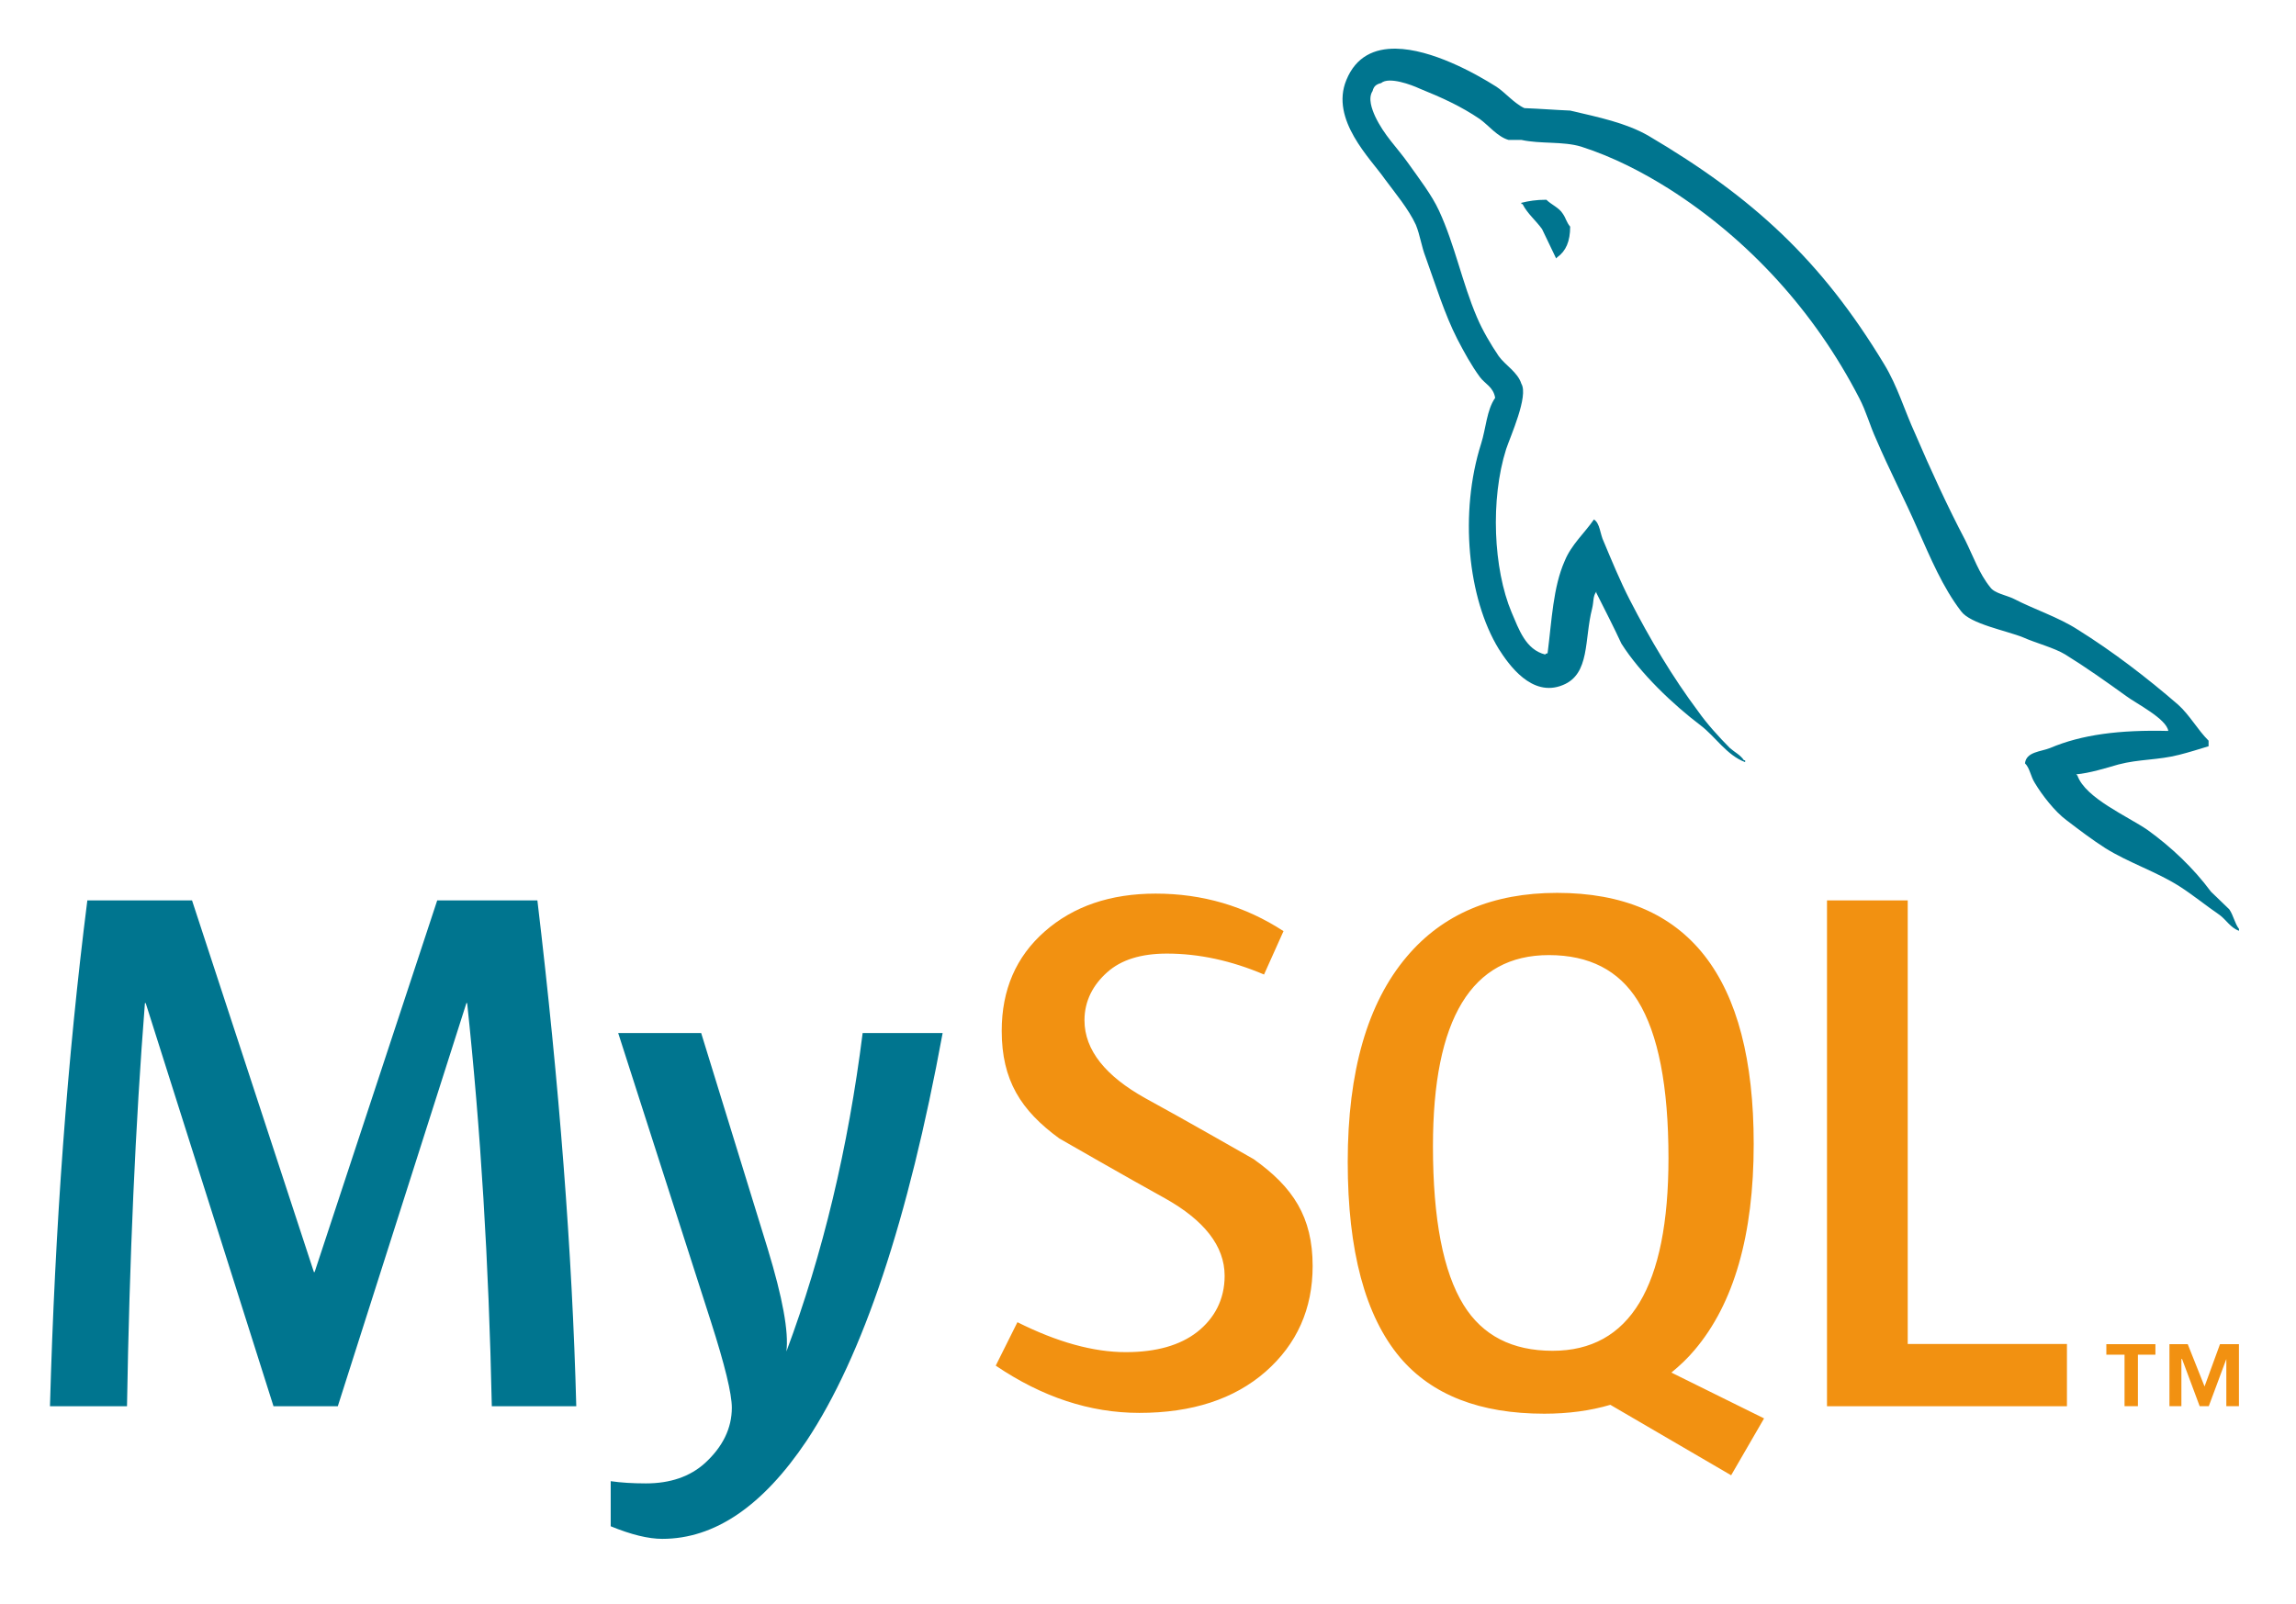
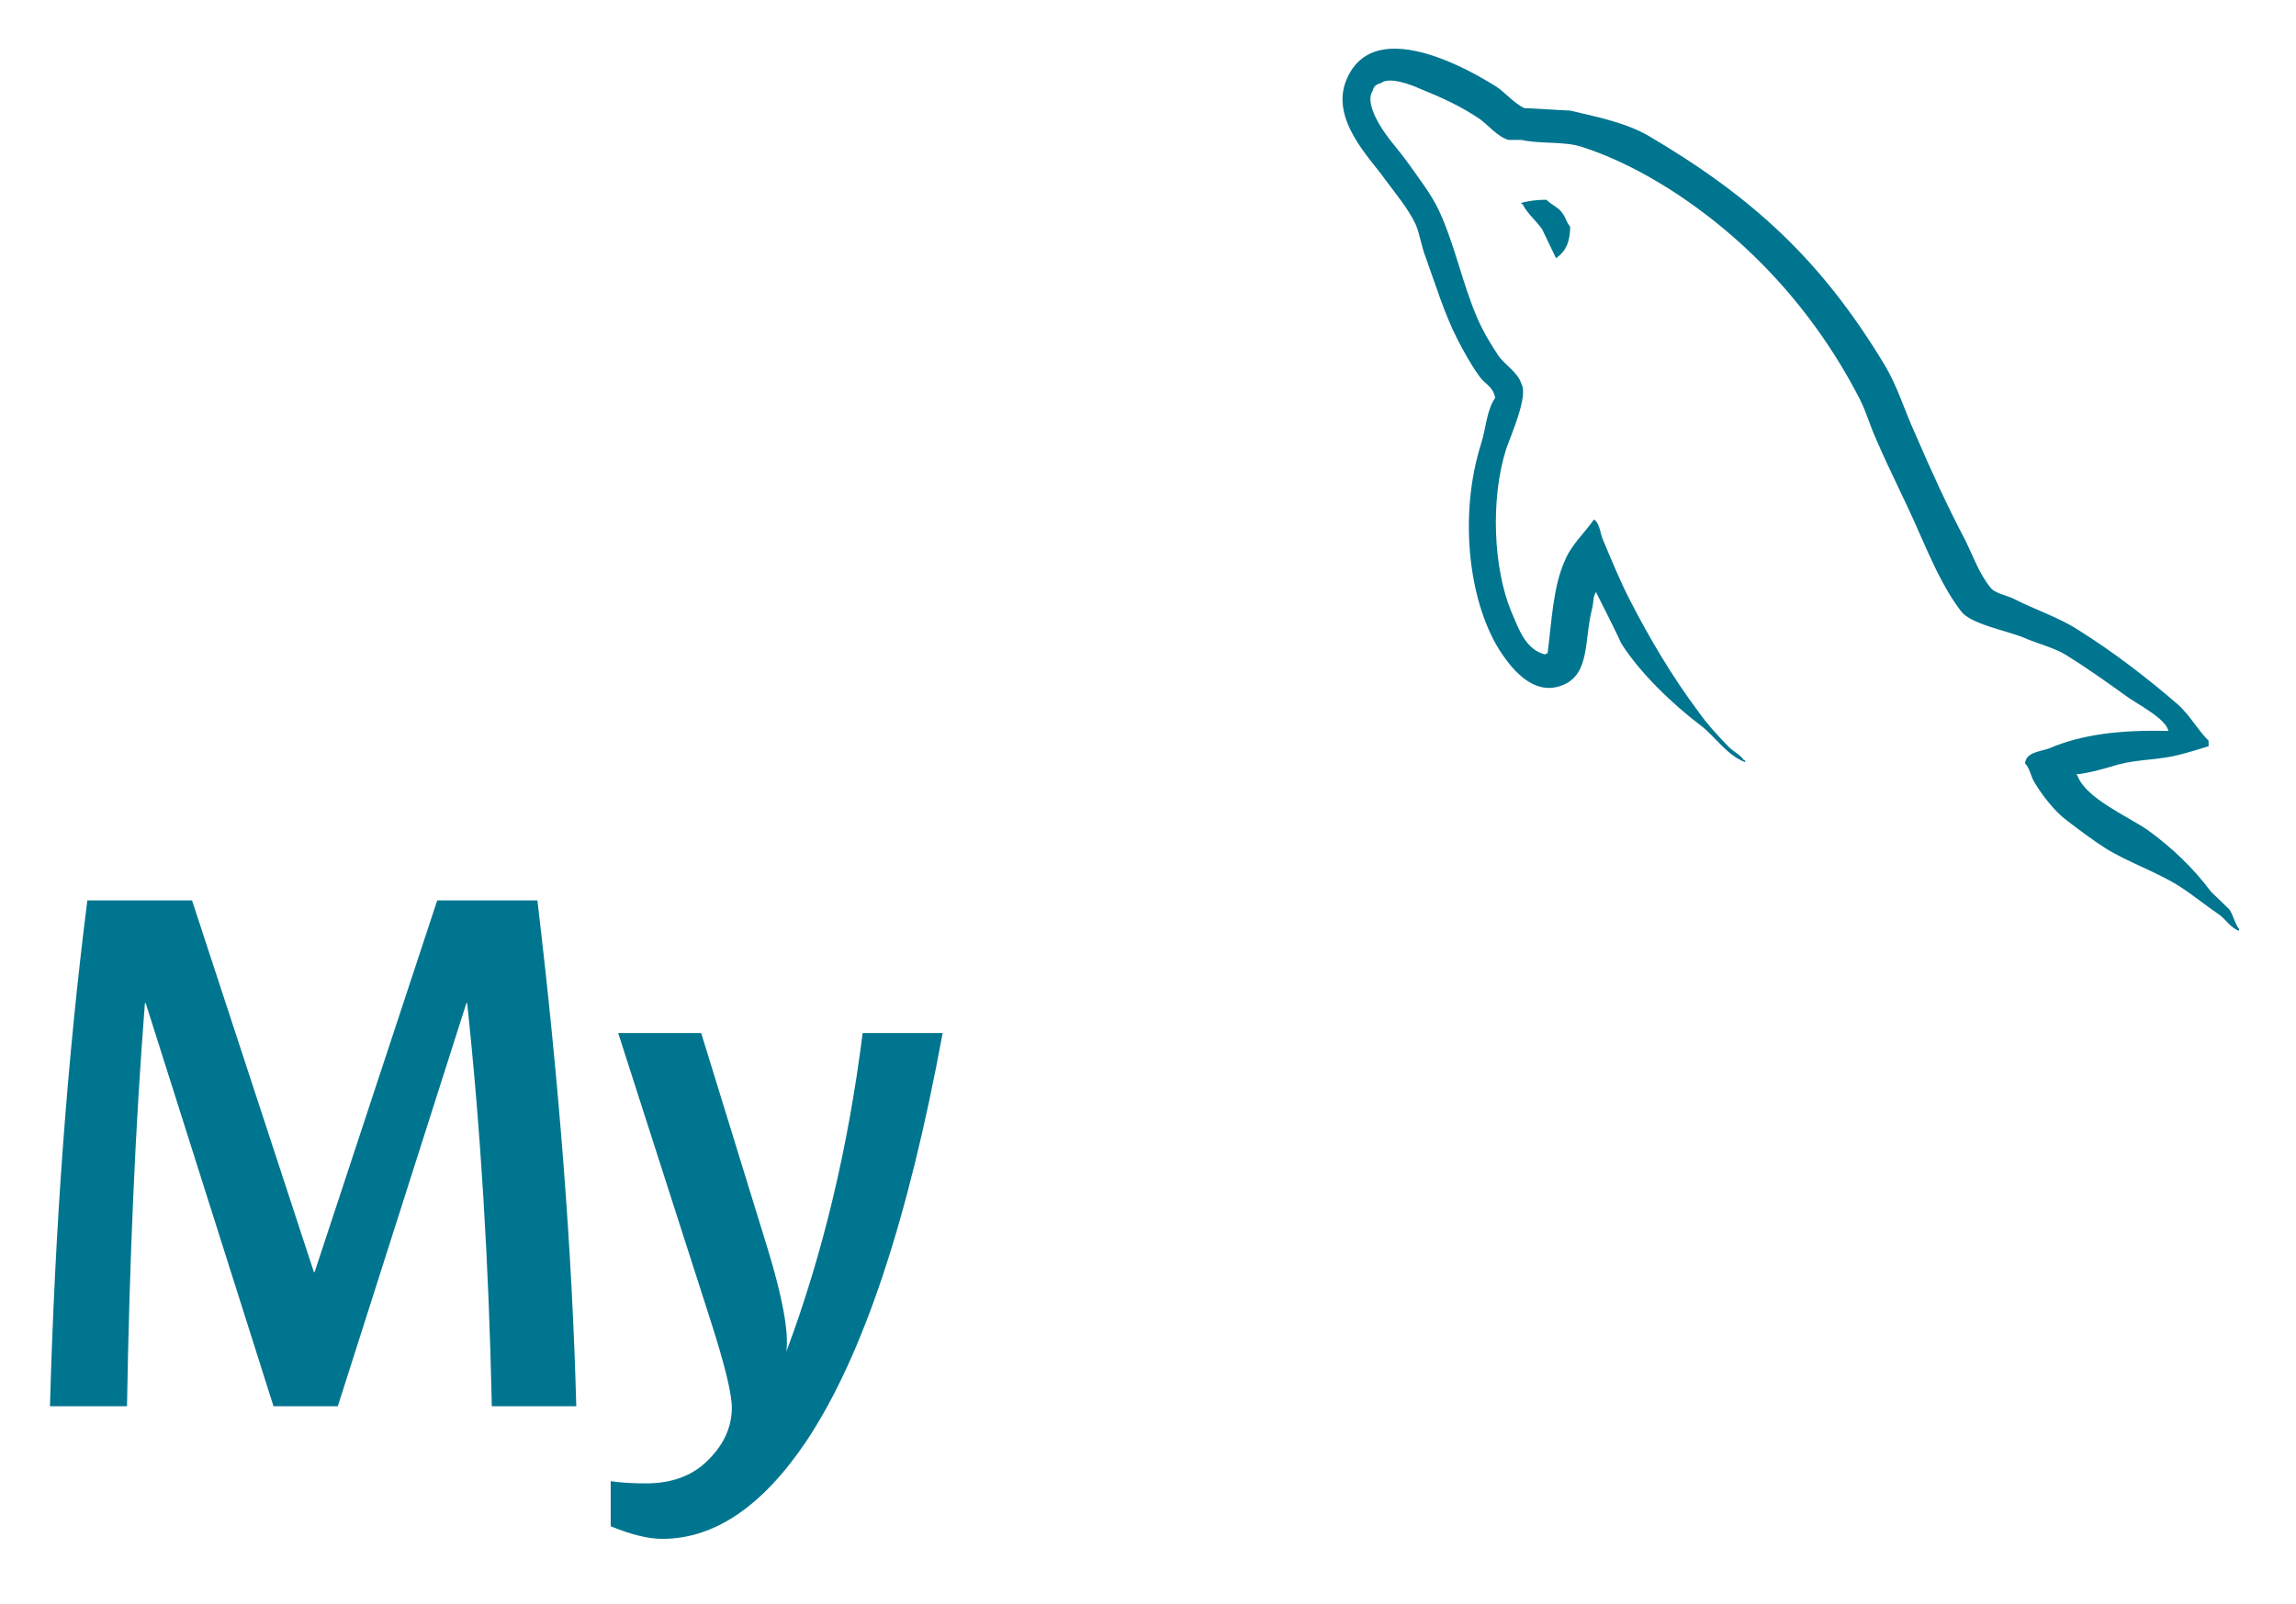
<svg xmlns="http://www.w3.org/2000/svg" width="93" height="65" viewBox="0 0 93 65" fill="none">
  <path d="M38.182 41.854C36.789 49.433 34.952 54.941 32.671 58.377C30.893 61.025 28.947 62.349 26.826 62.349C26.261 62.349 25.564 62.178 24.737 61.839V60.012C25.141 60.071 25.616 60.102 26.161 60.102C27.15 60.102 27.947 59.828 28.553 59.281C29.279 58.615 29.643 57.866 29.643 57.035C29.643 56.468 29.359 55.305 28.795 53.544L25.04 41.854H28.401L31.096 50.597C31.701 52.583 31.954 53.968 31.853 54.758C33.327 50.811 34.356 46.51 34.942 41.854H38.182ZM23.342 56.975H19.921C19.801 51.185 19.467 45.741 18.922 40.641H18.892L13.683 56.975H11.078L5.901 40.641H5.87C5.486 45.539 5.245 50.983 5.144 56.975H2.024C2.226 49.688 2.73 42.857 3.538 36.48H7.778L12.714 51.539H12.744L17.71 36.48H21.767C22.656 43.948 23.18 50.782 23.342 56.975" fill="#00758F" />
-   <path d="M83.722 56.975H74.003V36.48H77.273V54.454H83.722V56.975ZM59.285 52.875C58.457 51.539 58.042 49.395 58.042 46.439C58.042 41.279 59.607 38.697 62.736 38.697C64.372 38.697 65.572 39.314 66.34 40.548C67.167 41.885 67.582 44.01 67.582 46.925C67.582 52.127 66.016 54.729 62.888 54.729C61.252 54.729 60.051 54.112 59.285 52.875ZM71.457 57.47L67.7 55.612C68.035 55.337 68.353 55.04 68.64 54.697C70.235 52.816 71.034 50.033 71.034 46.349C71.034 39.568 68.379 36.176 63.07 36.176C60.466 36.176 58.436 37.036 56.983 38.758C55.387 40.641 54.59 43.413 54.59 47.077C54.59 50.679 55.297 53.322 56.71 55.001C57.997 56.519 59.944 57.278 62.551 57.278C63.524 57.278 64.416 57.158 65.227 56.918L70.12 59.773L71.454 57.469M53.169 51.294C53.169 53.032 52.532 54.459 51.262 55.576C49.992 56.687 48.285 57.245 46.147 57.245C44.147 57.245 42.21 56.603 40.333 55.331L41.211 53.571C42.826 54.38 44.288 54.784 45.6 54.784C46.831 54.784 47.795 54.51 48.492 53.967C49.187 53.42 49.604 52.658 49.604 51.691C49.604 50.474 48.758 49.434 47.205 48.561C45.771 47.772 42.906 46.125 42.906 46.125C41.353 44.99 40.575 43.771 40.575 41.764C40.575 40.103 41.155 38.762 42.315 37.741C43.477 36.718 44.976 36.206 46.812 36.206C48.709 36.206 50.435 36.714 51.989 37.726L51.2 39.484C49.87 38.919 48.558 38.636 47.266 38.636C46.217 38.636 45.408 38.888 44.844 39.396C44.278 39.9 43.927 40.548 43.927 41.338C43.927 42.552 44.792 43.604 46.389 44.494C47.841 45.283 50.776 46.962 50.776 46.962C52.373 48.096 53.169 49.304 53.169 51.294Z" fill="#F29111" />
-   <path d="M86.055 56.973H86.597V54.888H87.306V54.462H85.318V54.888H86.055V56.973ZM90.178 56.973H90.689V54.462H89.921L89.296 56.174L88.615 54.462H87.874V56.973H88.358V55.062H88.385L89.098 56.973H89.467L90.178 55.062V56.973Z" fill="#F29111" />
  <path d="M56.542 1.972C55.678 1.959 54.925 2.285 54.535 3.241C53.868 4.852 55.523 6.436 56.092 7.254C56.511 7.822 57.055 8.467 57.35 9.11C57.523 9.531 57.573 9.978 57.747 10.423C58.141 11.512 58.511 12.726 59.031 13.742C59.301 14.262 59.598 14.807 59.943 15.275C60.143 15.55 60.487 15.672 60.562 16.119C60.217 16.613 60.19 17.357 59.993 17.976C59.104 20.775 59.449 24.241 60.709 26.296C61.104 26.915 62.044 28.277 63.303 27.756C64.414 27.311 64.167 25.9 64.488 24.662C64.562 24.363 64.513 24.167 64.66 23.969V24.019C65.006 24.711 65.353 25.378 65.674 26.074C66.44 27.286 67.772 28.549 68.885 29.391C69.476 29.838 69.946 30.605 70.687 30.878V30.803H70.638C70.489 30.581 70.267 30.481 70.07 30.308C69.625 29.862 69.133 29.317 68.785 28.822C67.748 27.436 66.834 25.9 66.02 24.315C65.624 23.546 65.279 22.705 64.957 21.938C64.81 21.642 64.81 21.195 64.562 21.047C64.191 21.591 63.649 22.062 63.378 22.728C62.908 23.794 62.859 25.106 62.685 26.469C62.587 26.495 62.636 26.469 62.587 26.518C61.797 26.32 61.525 25.503 61.228 24.812C60.487 23.052 60.363 20.229 61.006 18.198C61.178 17.679 61.921 16.045 61.624 15.55C61.474 15.077 60.981 14.807 60.709 14.434C60.389 13.964 60.041 13.37 59.822 12.849C59.228 11.463 58.93 9.927 58.29 8.541C57.994 7.896 57.474 7.227 57.055 6.634C56.585 5.965 56.067 5.495 55.696 4.704C55.574 4.431 55.401 3.984 55.597 3.688C55.646 3.49 55.746 3.415 55.944 3.365C56.263 3.093 57.178 3.439 57.499 3.588C58.413 3.958 59.179 4.306 59.943 4.825C60.289 5.074 60.66 5.544 61.104 5.669H61.624C62.414 5.841 63.303 5.717 64.045 5.941C65.353 6.361 66.538 6.981 67.601 7.649C70.835 9.705 73.502 12.628 75.304 16.119C75.601 16.688 75.726 17.208 75.997 17.801C76.516 19.017 77.159 20.255 77.677 21.443C78.195 22.607 78.689 23.794 79.431 24.761C79.801 25.281 81.283 25.553 81.95 25.826C82.443 26.048 83.21 26.246 83.654 26.518C84.494 27.037 85.332 27.632 86.124 28.203C86.518 28.5 87.753 29.119 87.827 29.615L87.828 29.615C85.851 29.566 84.32 29.763 83.036 30.308C82.666 30.457 82.073 30.457 82.023 30.927C82.222 31.125 82.246 31.447 82.42 31.721C82.715 32.216 83.233 32.883 83.703 33.231C84.222 33.627 84.74 34.022 85.284 34.369C86.247 34.966 87.334 35.311 88.271 35.905C88.816 36.252 89.358 36.697 89.903 37.069C90.174 37.267 90.345 37.59 90.692 37.712V37.637C90.518 37.415 90.47 37.093 90.298 36.844C90.051 36.599 89.804 36.374 89.556 36.128C88.84 35.162 87.949 34.321 86.988 33.627C86.197 33.081 84.468 32.338 84.148 31.424C84.148 31.424 84.122 31.398 84.098 31.374C84.641 31.324 85.285 31.125 85.803 30.975C86.641 30.753 87.407 30.803 88.271 30.581C88.667 30.481 89.062 30.357 89.459 30.235V30.01C89.012 29.566 88.693 28.97 88.224 28.55C86.965 27.46 85.58 26.396 84.148 25.503C83.381 25.008 82.393 24.688 81.578 24.266C81.283 24.117 80.79 24.044 80.616 23.795C80.171 23.25 79.923 22.533 79.603 21.888C78.887 20.527 78.195 19.017 77.578 17.579C77.134 16.614 76.862 15.649 76.319 14.757C73.774 10.546 71.008 7.997 66.761 5.495C65.847 4.974 64.76 4.752 63.6 4.48C62.982 4.454 62.365 4.405 61.748 4.381C61.352 4.207 60.956 3.736 60.611 3.513C59.73 2.956 57.983 1.993 56.542 1.972ZM62.636 8.093C62.217 8.093 61.921 8.144 61.623 8.217V8.267H61.671C61.87 8.662 62.217 8.937 62.462 9.283C62.66 9.679 62.834 10.074 63.031 10.47C63.055 10.446 63.079 10.421 63.079 10.421C63.427 10.174 63.6 9.778 63.6 9.183C63.45 9.008 63.427 8.836 63.303 8.662C63.155 8.415 62.833 8.291 62.636 8.093Z" fill="#00758F" />
</svg>